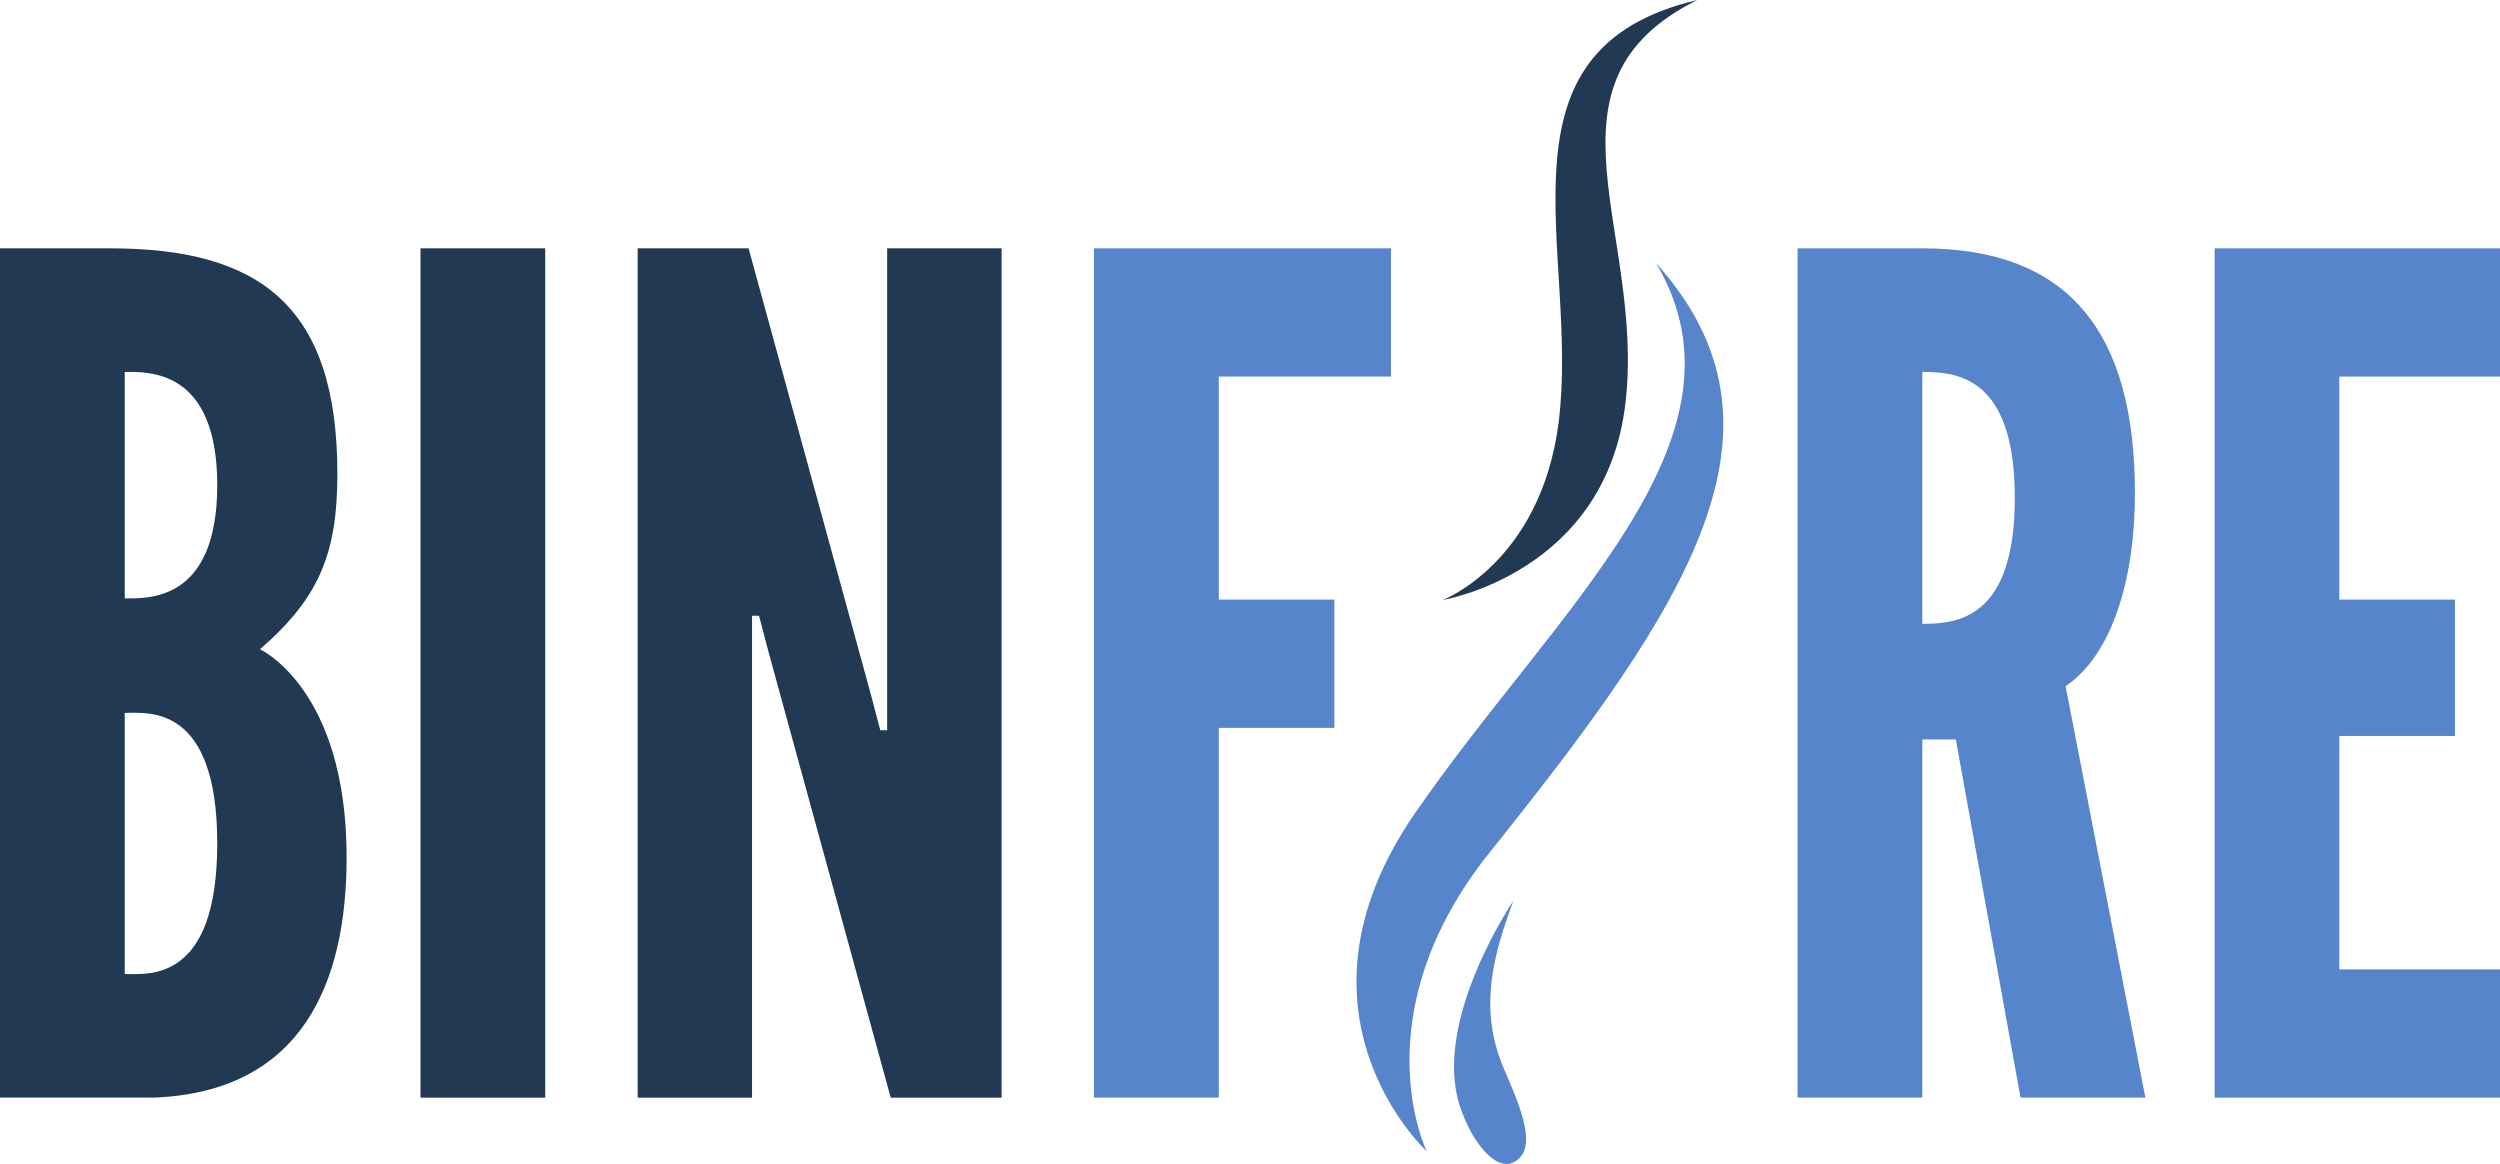
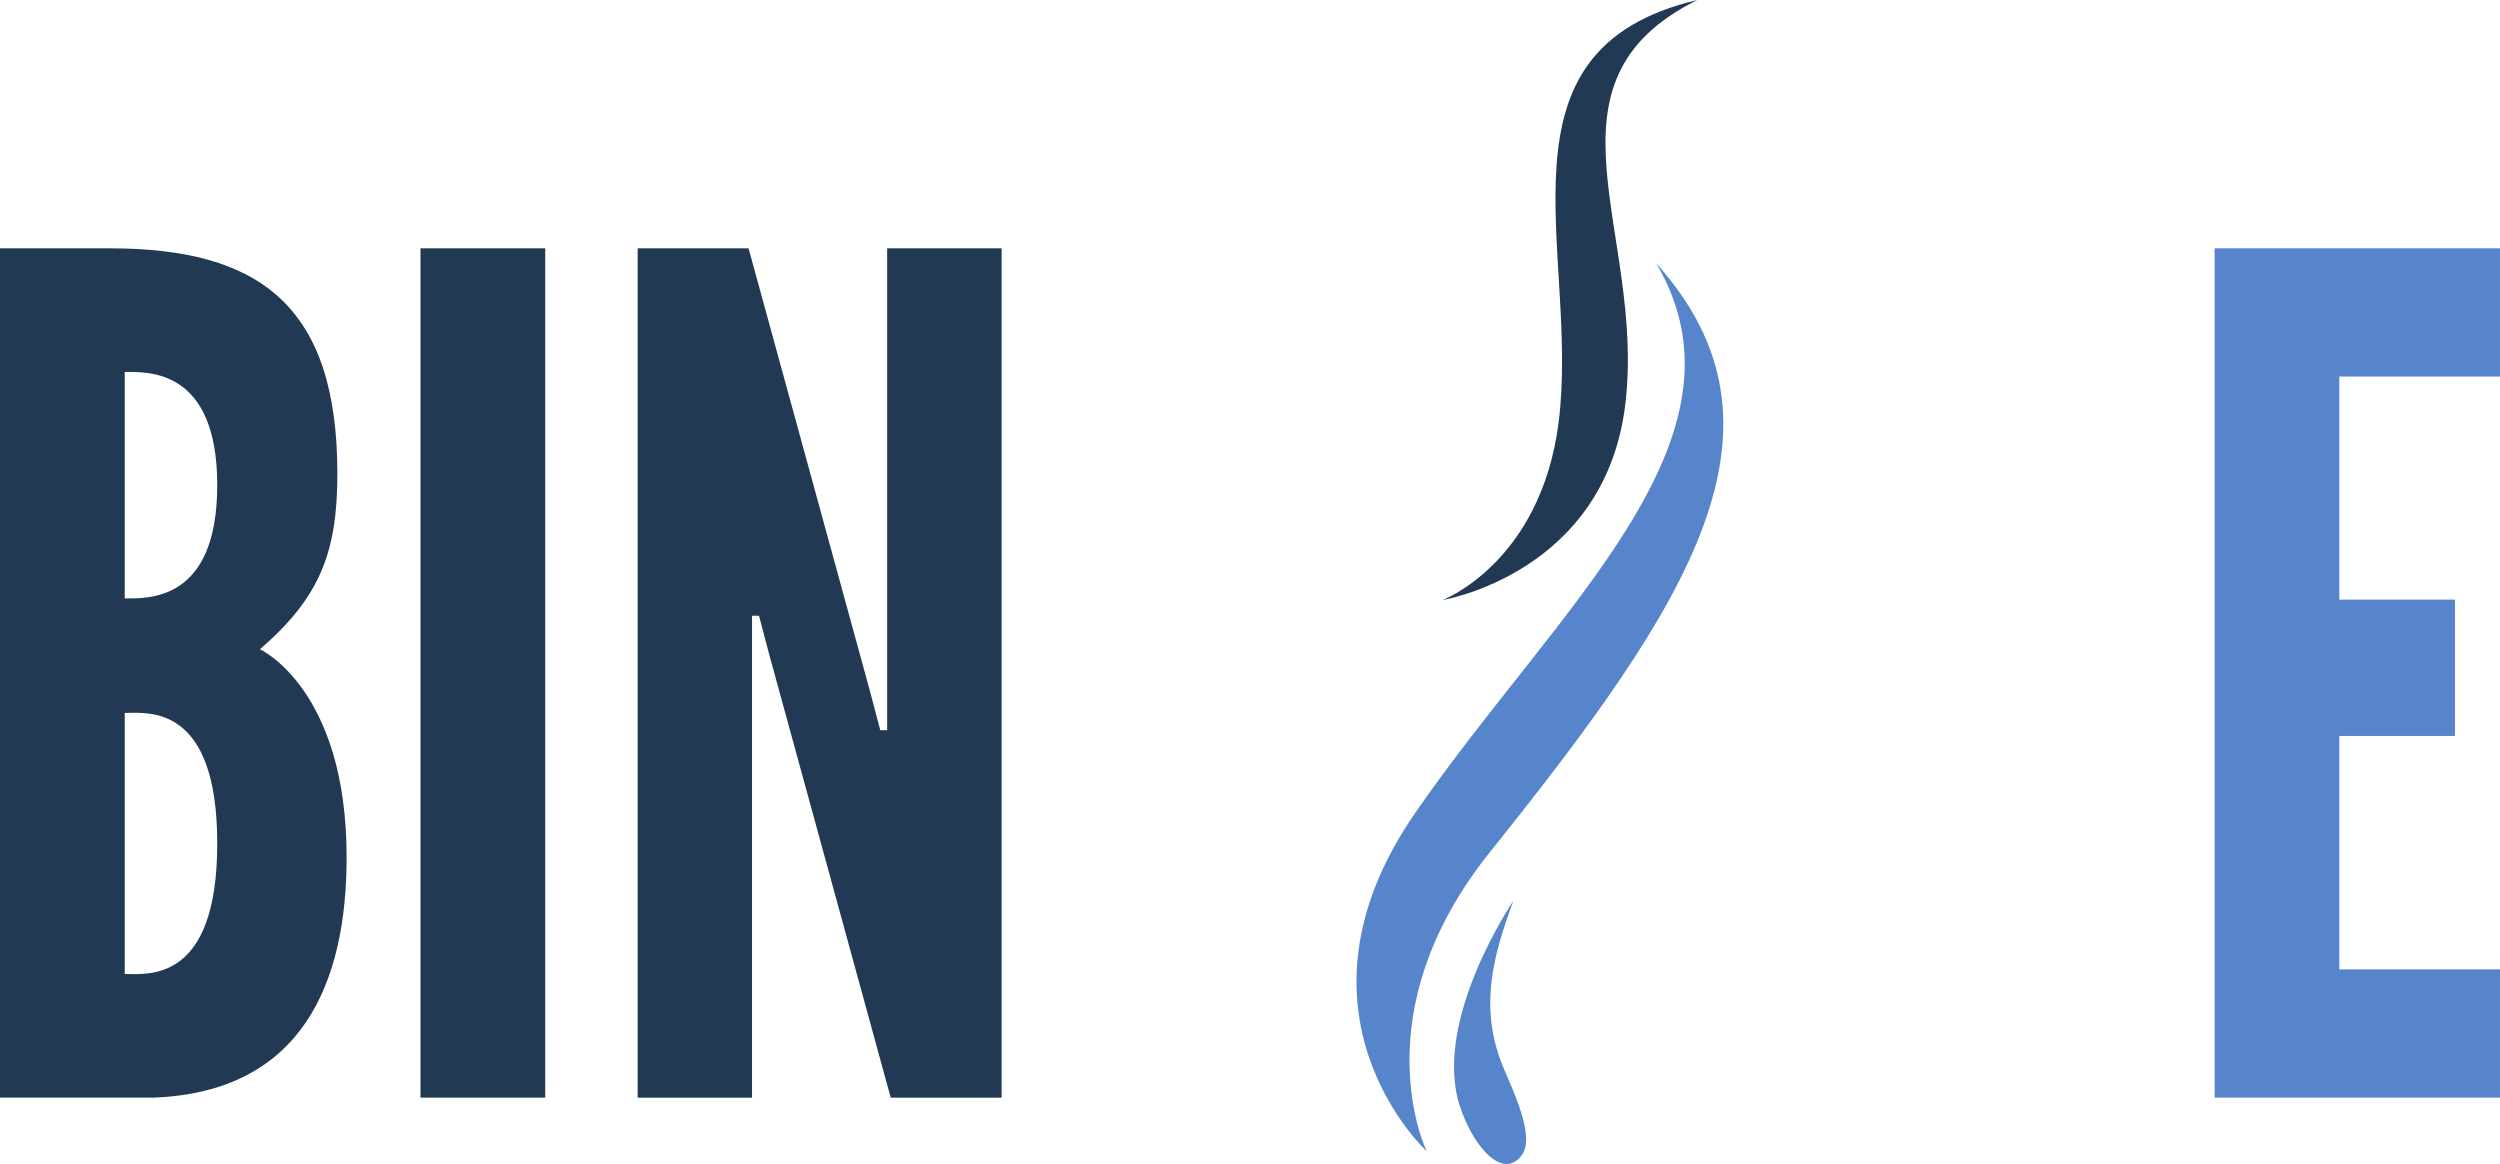
<svg xmlns="http://www.w3.org/2000/svg" xmlns:ns1="http://www.inkscape.org/namespaces/inkscape" version="1.1" width="334.175" height="155.587" id="svg2" viewbox="0 0 334 155" xml:space="preserve">
  <defs id="defs6" />
  <g transform="matrix(1.25,0,0,-1.25,0,155.588)" id="g10">
    <g transform="scale(0.1,0.1)" id="g12">
      <path d="m 133.391,482.387 0,-279.246 c 24.773,0 98.922,-9.879 98.922,139.625 0,149.582 -74.149,139.621 -98.922,139.621 z m 0,364.597 0,-242.199 c 24.773,0 98.922,-3.726 98.922,121.098 0,124.824 -74.149,121.101 -98.922,121.101 z M 0,70.941 0,979.156 c 0,0 66.699,0 117.371,0 159.387,0 243.399,-60.543 243.399,-240.961 0,-84.019 -18.524,-132.187 -82.801,-187.8 0,0 92.683,-42.012 92.683,-222.434 0,-133.422 -46.953,-250.871 -206.336,-257.02 L 0,70.941" ns1:connector-curvature="0" id="path14" style="fill:#213953;fill-opacity:1;fill-rule:nonzero;stroke:none" />
      <path d="m 449.656,70.941 133.402,0 0,908.215 -133.402,0 0,-908.215 z" ns1:connector-curvature="0" id="path16" style="fill:#213953;fill-opacity:1;fill-rule:nonzero;stroke:none" />
      <path d="m 822.734,544.238 -11.093,42.016 -7.442,0 0,-515.313 -122.304,0 0,908.215 118.585,0 129.754,-473.273 11.094,-42.031 7.363,0 0,515.304 122.389,0 0,-908.215 -118.58,0 -129.766,473.297" ns1:connector-curvature="0" id="path18" style="fill:#213953;fill-opacity:1;fill-rule:nonzero;stroke:none" />
-       <path d="m 1487.47,842.039 -184.15,0 0,-238.531 123.6,0 0,-137.141 -123.6,0 0,-395.426 -133.48,0 0,908.215 c 0,0 13.6,0 317.63,0 l 0,-137.117" ns1:connector-curvature="0" id="path20" style="fill:#5785cc;fill-opacity:1;fill-rule:nonzero;stroke:none" />
-       <path d="m 2055.63,846.984 0,-269.382 c 37,0 98.93,4.929 98.93,134.691 0,129.746 -61.93,134.691 -98.93,134.691 z m 105.07,-776.043 -69.21,383.043 -35.86,0 0,-383.043 -133.38,0 0,908.215 133.38,0 c 158.17,0 227.38,-91.386 227.38,-261.937 0,-90.164 -23.46,-171.758 -74.13,-206.321 l 85.29,-439.957 -133.47,0" ns1:connector-curvature="0" id="path22" style="fill:#5785cc;fill-opacity:1;fill-rule:nonzero;stroke:none" />
      <path d="m 2368.25,979.156 305.17,0 0,-137.117 -171.85,0 0,-238.531 123.69,0 0,-145.801 -123.69,0 0,-249.625 171.85,0 0,-137.141 -305.17,0 0,908.215" ns1:connector-curvature="0" id="path24" style="fill:#5785cc;fill-opacity:1;fill-rule:nonzero;stroke:none" />
      <path d="M 1814.98,1244.67 C 1637.39,1156.44 1759.37,996.648 1738.24,814.188 1717.43,631.813 1542.75,603.09 1542.75,603.09 c 0,0 104.51,39.668 123.94,189.406 23.14,182.207 -78.52,398.914 148.29,452.174" ns1:connector-curvature="0" id="path26" style="fill:#213953;fill-opacity:1;fill-rule:nonzero;stroke:none" />
      <path d="M 1770.95,963.289 C 1882.8,774.602 1663.44,593.293 1512.88,374.73 c -147.31,-213.941 12.8,-361.171 12.8,-361.171 0,0 -71.72,146.261 67.68,320.054 213.36,266.242 335.76,453.703 177.59,629.676" ns1:connector-curvature="0" id="path28" style="fill:#5785cc;fill-opacity:1;fill-rule:nonzero;stroke:none" />
      <path d="m 1618.37,281.477 c 0,0 -87.83,-129.106 -56.91,-220.657 12.88,-38.52 38.77,-69.84 58.2,-58.441 21.45,12.543 12.96,44.191 -10.43,96.98 -29.64,67.18 -11.58,125.532 9.14,182.118" ns1:connector-curvature="0" id="path30" style="fill:#5785cc;fill-opacity:1;fill-rule:nonzero;stroke:none" />
    </g>
  </g>
</svg>